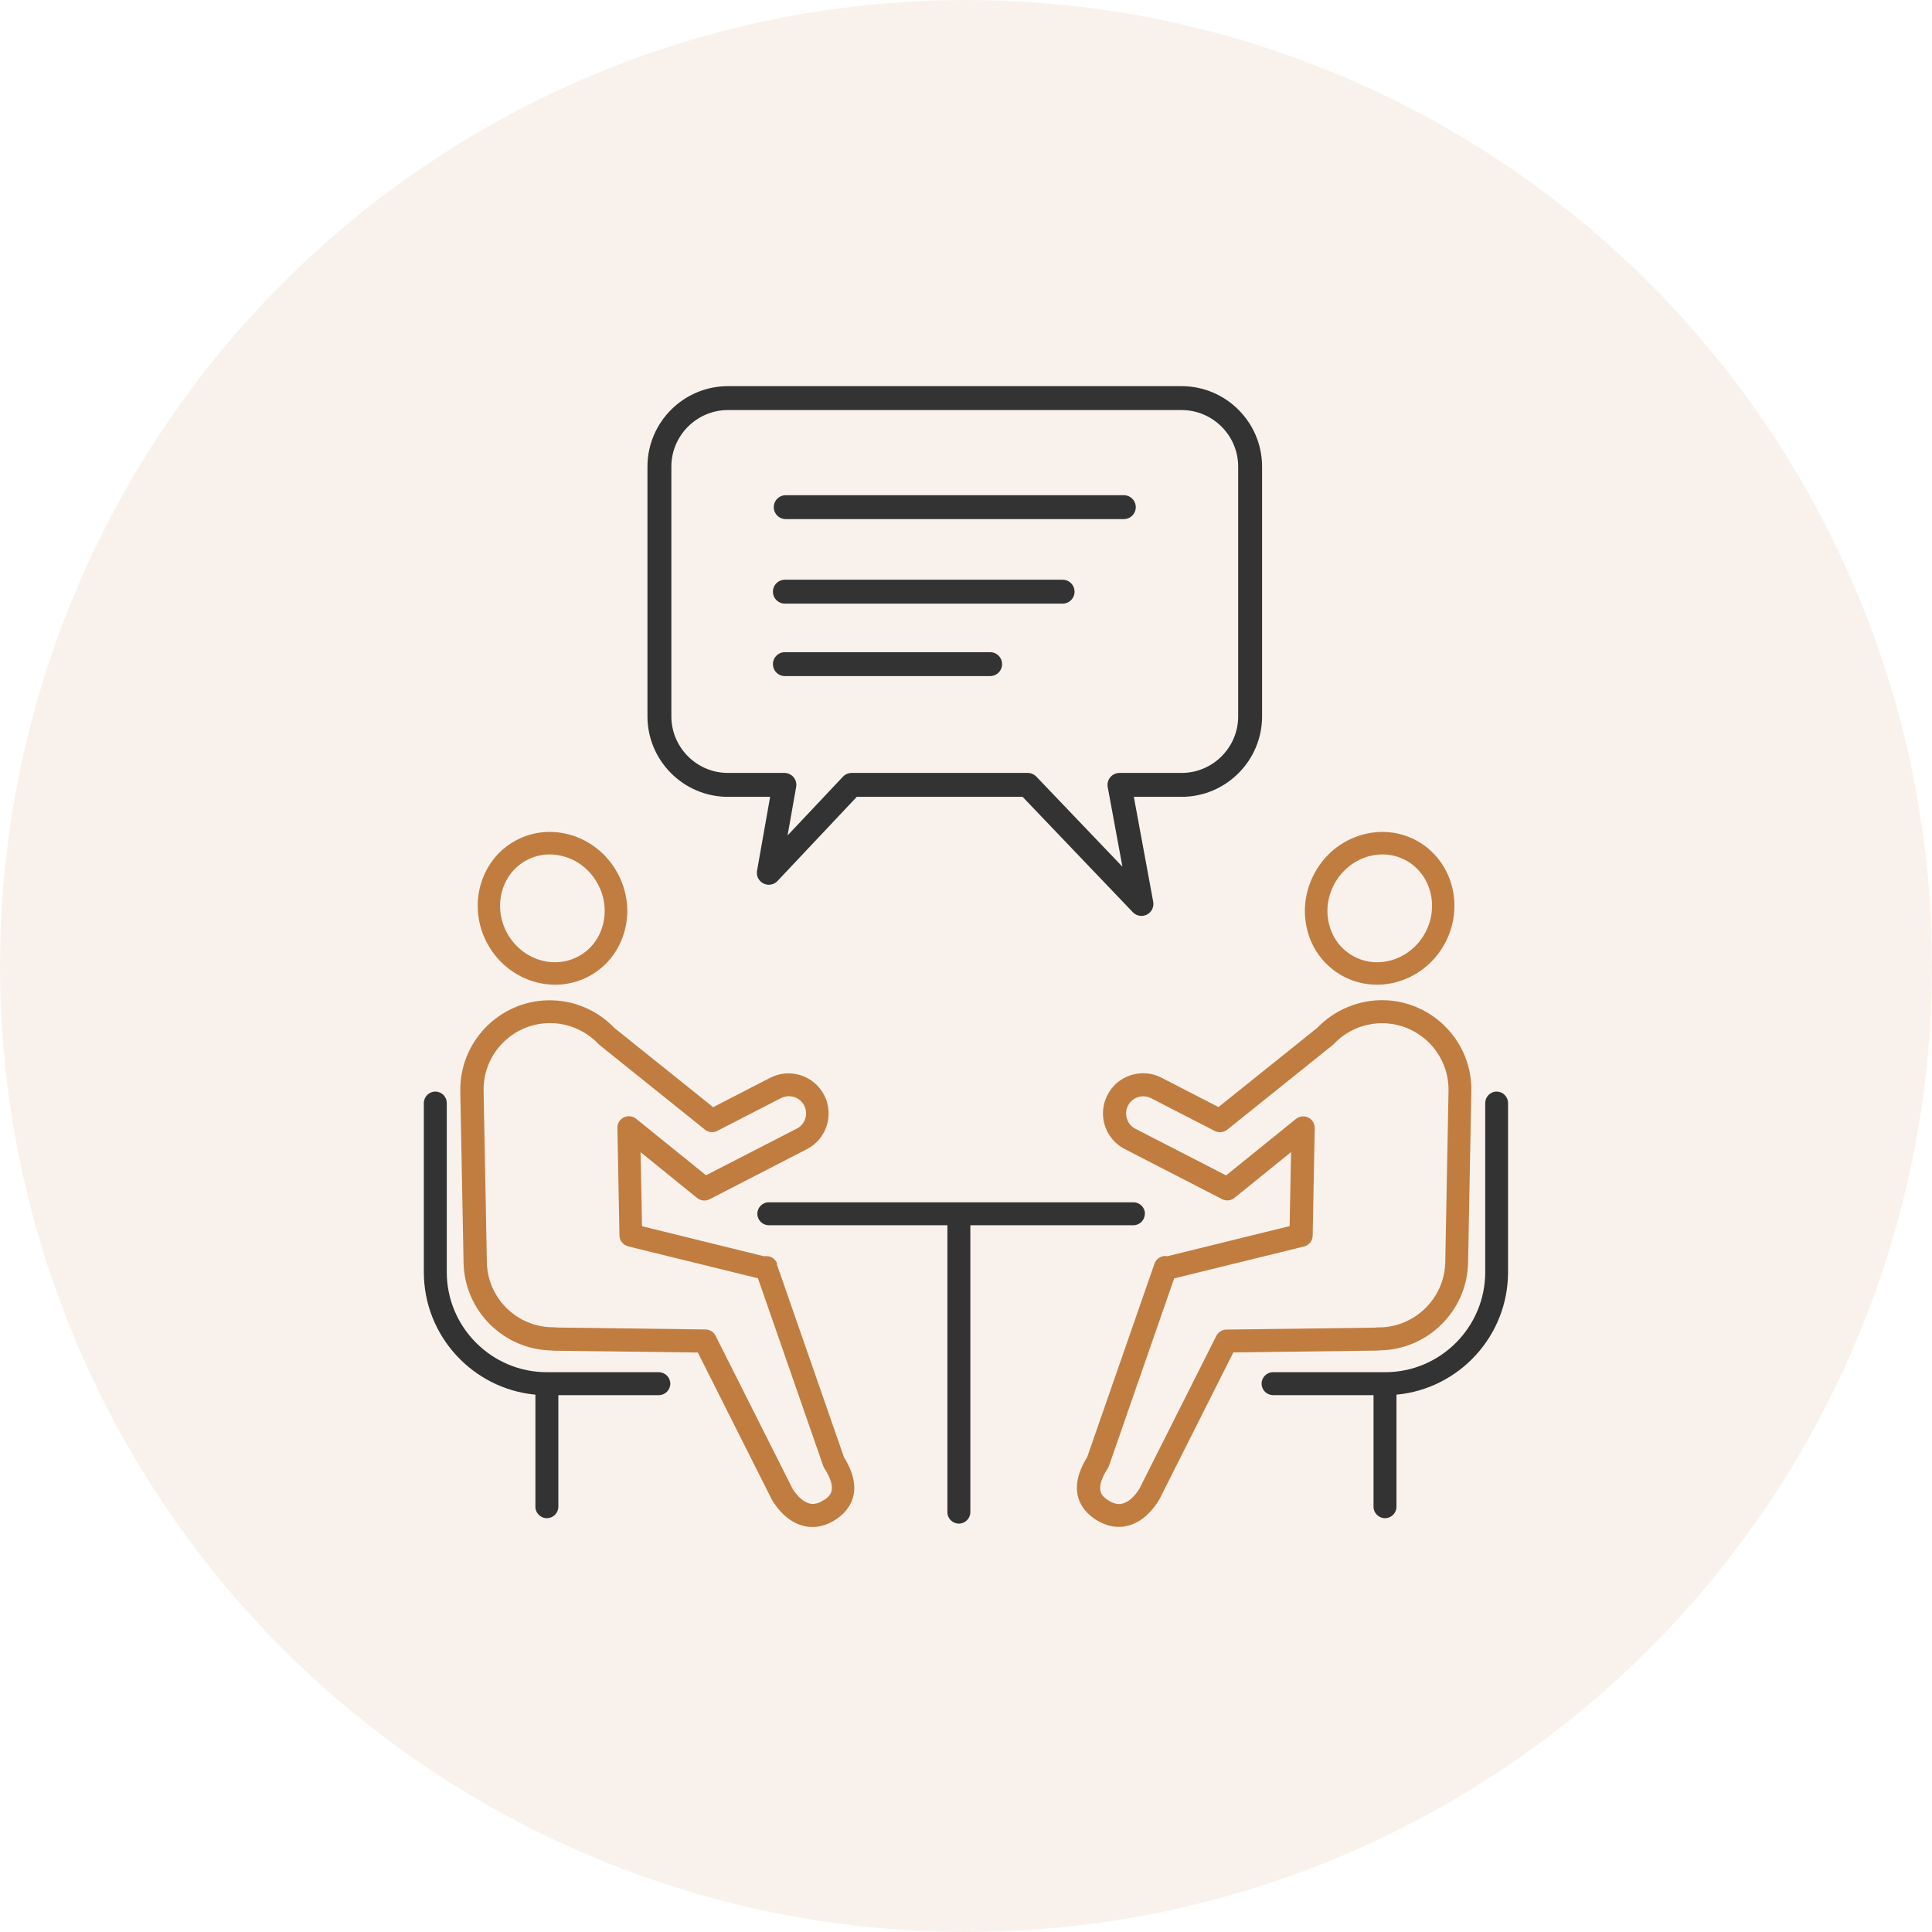
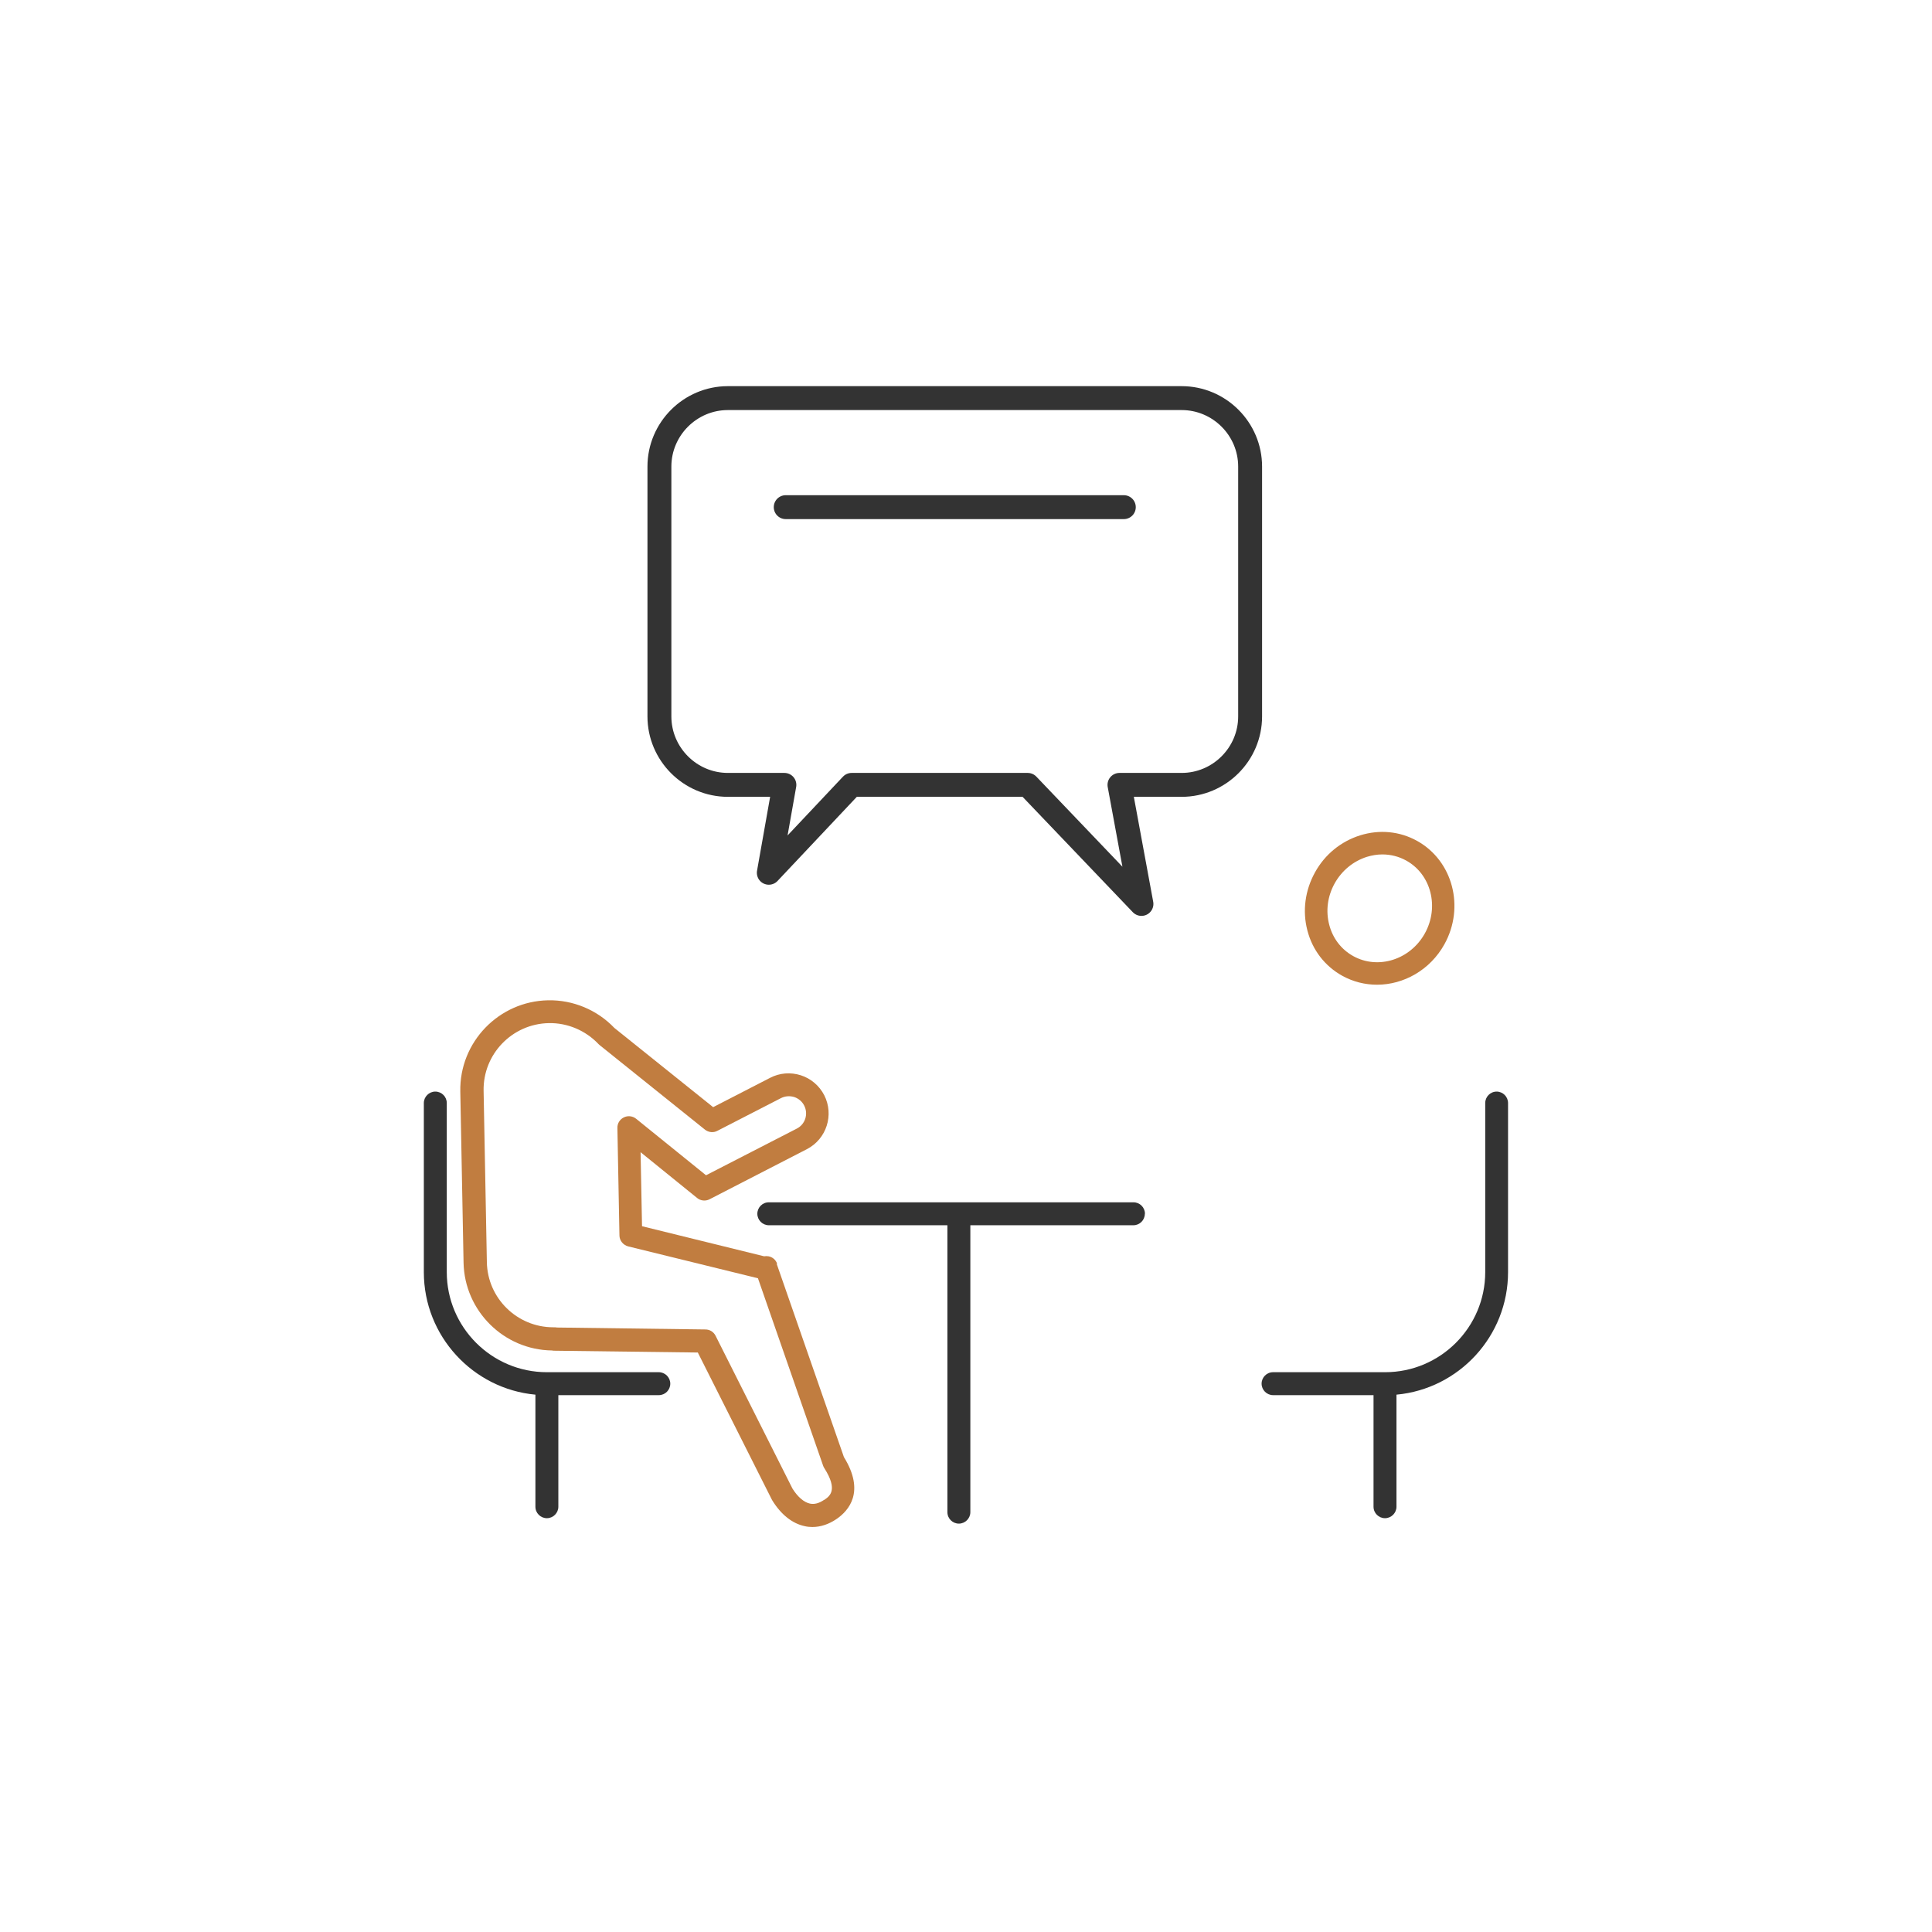
<svg xmlns="http://www.w3.org/2000/svg" id="_レイヤー_2" viewBox="0 0 160 160">
  <defs>
    <style>.cls-1{fill:#333;}.cls-2{fill:#c17d40;}.cls-3{opacity:.1;}.cls-3,.cls-4{fill:none;}.cls-4{stroke:#333;stroke-linecap:round;stroke-linejoin:round;stroke-width:1.98px;}</style>
  </defs>
  <g id="_レイヤー_1-2">
    <g class="cls-3">
-       <circle class="cls-2" cx="80" cy="80" r="80" />
-     </g>
+       </g>
    <path class="cls-2" d="m64.36,104.66c-.11-.32-.38-.56-.72-.62-.12-.02-.24-.02-.36,0l-10.11-2.49-.12-6.13,4.68,3.79c.29.24.7.28,1.03.11l8.06-4.15c1.63-.84,2.27-2.84,1.44-4.47-.41-.79-1.1-1.38-1.94-1.65-.85-.27-1.75-.2-2.54.21l-4.72,2.43-8.18-6.56c-1.43-1.5-3.43-2.33-5.49-2.29-4.09.08-7.35,3.47-7.27,7.55l.27,14.18c.08,4,3.34,7.22,7.32,7.27.06.01.11.02.17.02l11.91.15,6.13,12.18s.03.05.04.07c.72,1.17,1.65,1.91,2.68,2.13.21.05.43.07.64.07.68,0,1.37-.23,2.01-.67.99-.68,2.38-2.24.6-5.12l-5.57-16.01Zm3.89,19.55c-.42.29-.81.39-1.18.31-.49-.11-1-.54-1.44-1.24l-6.37-12.66c-.16-.32-.48-.52-.84-.52l-12.29-.16c-.06-.01-.13-.02-.2-.02-.04,0-.07,0-.11,0-2.99,0-5.45-2.4-5.5-5.4l-.27-14.18c-.06-3.04,2.36-5.55,5.4-5.61,1.55-.03,3.05.61,4.12,1.74.03.03.06.06.1.09l8.71,6.99c.29.23.7.28,1.03.1l5.27-2.71c.34-.17.72-.2,1.09-.09.36.12.66.37.83.71.36.7.08,1.56-.62,1.91l-7.51,3.86-5.79-4.68c-.29-.23-.68-.28-1.02-.11-.33.16-.54.5-.53.87l.17,8.9c0,.43.31.8.72.91l10.75,2.64,5.4,15.53c.02.07.06.14.1.2,1.16,1.83.43,2.32,0,2.62Z" />
-     <path class="cls-2" d="m45.97,81.55c.98,0,1.97-.24,2.88-.74,1.44-.8,2.46-2.13,2.89-3.76.42-1.61.2-3.31-.63-4.8-.82-1.48-2.15-2.57-3.74-3.07-1.6-.5-3.28-.34-4.72.46-2.95,1.64-3.97,5.48-2.26,8.56,1.18,2.13,3.37,3.35,5.58,3.35Zm-2.42-10.28c.61-.34,1.29-.51,1.98-.51.43,0,.86.07,1.28.2,1.13.35,2.08,1.13,2.67,2.2.59,1.06.75,2.28.45,3.42-.29,1.13-1,2.05-1.99,2.6-2.06,1.14-4.72.3-5.93-1.88-1.21-2.18-.52-4.88,1.54-6.03Z" />
    <path class="cls-1" d="m54.57,113.64h-9.28c-4.57,0-8.29-3.72-8.29-8.29v-14c0-.53-.43-.95-.95-.95s-.95.43-.95.95v14c0,5.3,4.07,9.67,9.24,10.15v9.28c0,.53.43.95.95.95s.95-.43.95-.95v-9.24h8.32c.53,0,.95-.43.95-.95s-.43-.95-.95-.95Z" />
-     <path class="cls-2" d="m114.25,111.83c3.98-.04,7.25-3.26,7.33-7.27l.27-14.18c.08-4.09-3.18-7.47-7.27-7.55-2.06-.03-4.06.8-5.49,2.29l-8.18,6.56-4.72-2.43c-.79-.41-1.69-.48-2.54-.21-.85.27-1.54.86-1.94,1.65-.84,1.63-.19,3.64,1.44,4.47l8.06,4.15c.34.17.74.13,1.03-.11l4.68-3.79-.12,6.13-10.11,2.49c-.12-.02-.24-.02-.36,0-.33.07-.61.3-.72.62l-5.57,16.01c-1.78,2.88-.39,4.44.6,5.12.65.44,1.33.67,2.01.67.21,0,.43-.02.64-.07,1.03-.22,1.96-.96,2.68-2.13.01-.02.03-.05.04-.07l6.13-12.18,11.91-.15c.06,0,.11,0,.17-.02Zm-.38-1.88l-12.3.16c-.36,0-.68.21-.84.52l-6.37,12.66c-.43.69-.94,1.13-1.44,1.24-.37.08-.76-.02-1.18-.31-.44-.3-1.17-.79,0-2.62.04-.06.07-.13.1-.2l5.4-15.53,10.75-2.64c.42-.1.72-.47.72-.91l.17-8.9c0-.37-.2-.71-.53-.87-.33-.16-.73-.12-1.02.11l-5.79,4.68-7.51-3.86c-.7-.36-.97-1.22-.62-1.91.17-.34.47-.59.83-.71.36-.12.75-.08,1.09.09l5.27,2.71c.33.17.74.13,1.03-.1l8.71-6.99s.07-.06.1-.09c1.07-1.14,2.57-1.77,4.12-1.74,3.04.06,5.46,2.58,5.4,5.61l-.27,14.18c-.06,3.03-2.59,5.44-5.59,5.4-.07,0-.14,0-.21.02Z" />
    <path class="cls-2" d="m111.16,80.81c.91.5,1.89.74,2.88.74,2.21,0,4.4-1.22,5.58-3.35,1.71-3.08.69-6.92-2.26-8.56-1.44-.8-3.11-.96-4.72-.46-1.59.5-2.92,1.58-3.74,3.07-.82,1.48-1.05,3.19-.63,4.8.42,1.63,1.45,2.96,2.89,3.76Zm-.63-7.65c.59-1.06,1.54-1.84,2.67-2.2.43-.13.86-.2,1.28-.2.69,0,1.37.17,1.98.51,2.06,1.14,2.75,3.85,1.54,6.03-1.21,2.18-3.87,3.02-5.93,1.88-.99-.55-1.7-1.47-1.99-2.6-.3-1.14-.14-2.36.45-3.42Z" />
    <path class="cls-1" d="m123.95,90.4c-.53,0-.95.43-.95.95v14c0,4.57-3.72,8.29-8.29,8.29h-9.28c-.53,0-.95.43-.95.95s.43.95.95.95h8.32v9.24c0,.53.43.95.95.95s.95-.43.95-.95v-9.28c5.18-.48,9.24-4.85,9.24-10.15v-14c0-.53-.43-.95-.95-.95Z" />
    <path class="cls-1" d="m94.82,100.52c0-.53-.43-.95-.95-.95h-30.2c-.53,0-.95.43-.95.95s.43.95.95.95h14.79v23.76c0,.53.43.95.95.95s.95-.43.95-.95v-23.76h13.5c.53,0,.95-.43.95-.95Z" />
    <path class="cls-4" d="m97.85,32.97h-37.57c-3.12,0-5.67,2.55-5.67,5.67v20.69c0,3.12,2.55,5.67,5.67,5.67h4.68l-1.29,7.28,6.86-7.28h14.58l9.42,9.86-1.82-9.86h5.15c3.12,0,5.67-2.55,5.67-5.67v-20.69c0-3.12-2.55-5.67-5.67-5.67Z" />
    <line class="cls-4" x1="65.07" y1="42" x2="93.07" y2="42" />
-     <line class="cls-4" x1="65" y1="49" x2="88" y2="49" />
-     <line class="cls-4" x1="65" y1="55" x2="82" y2="55" />
  </g>
</svg>